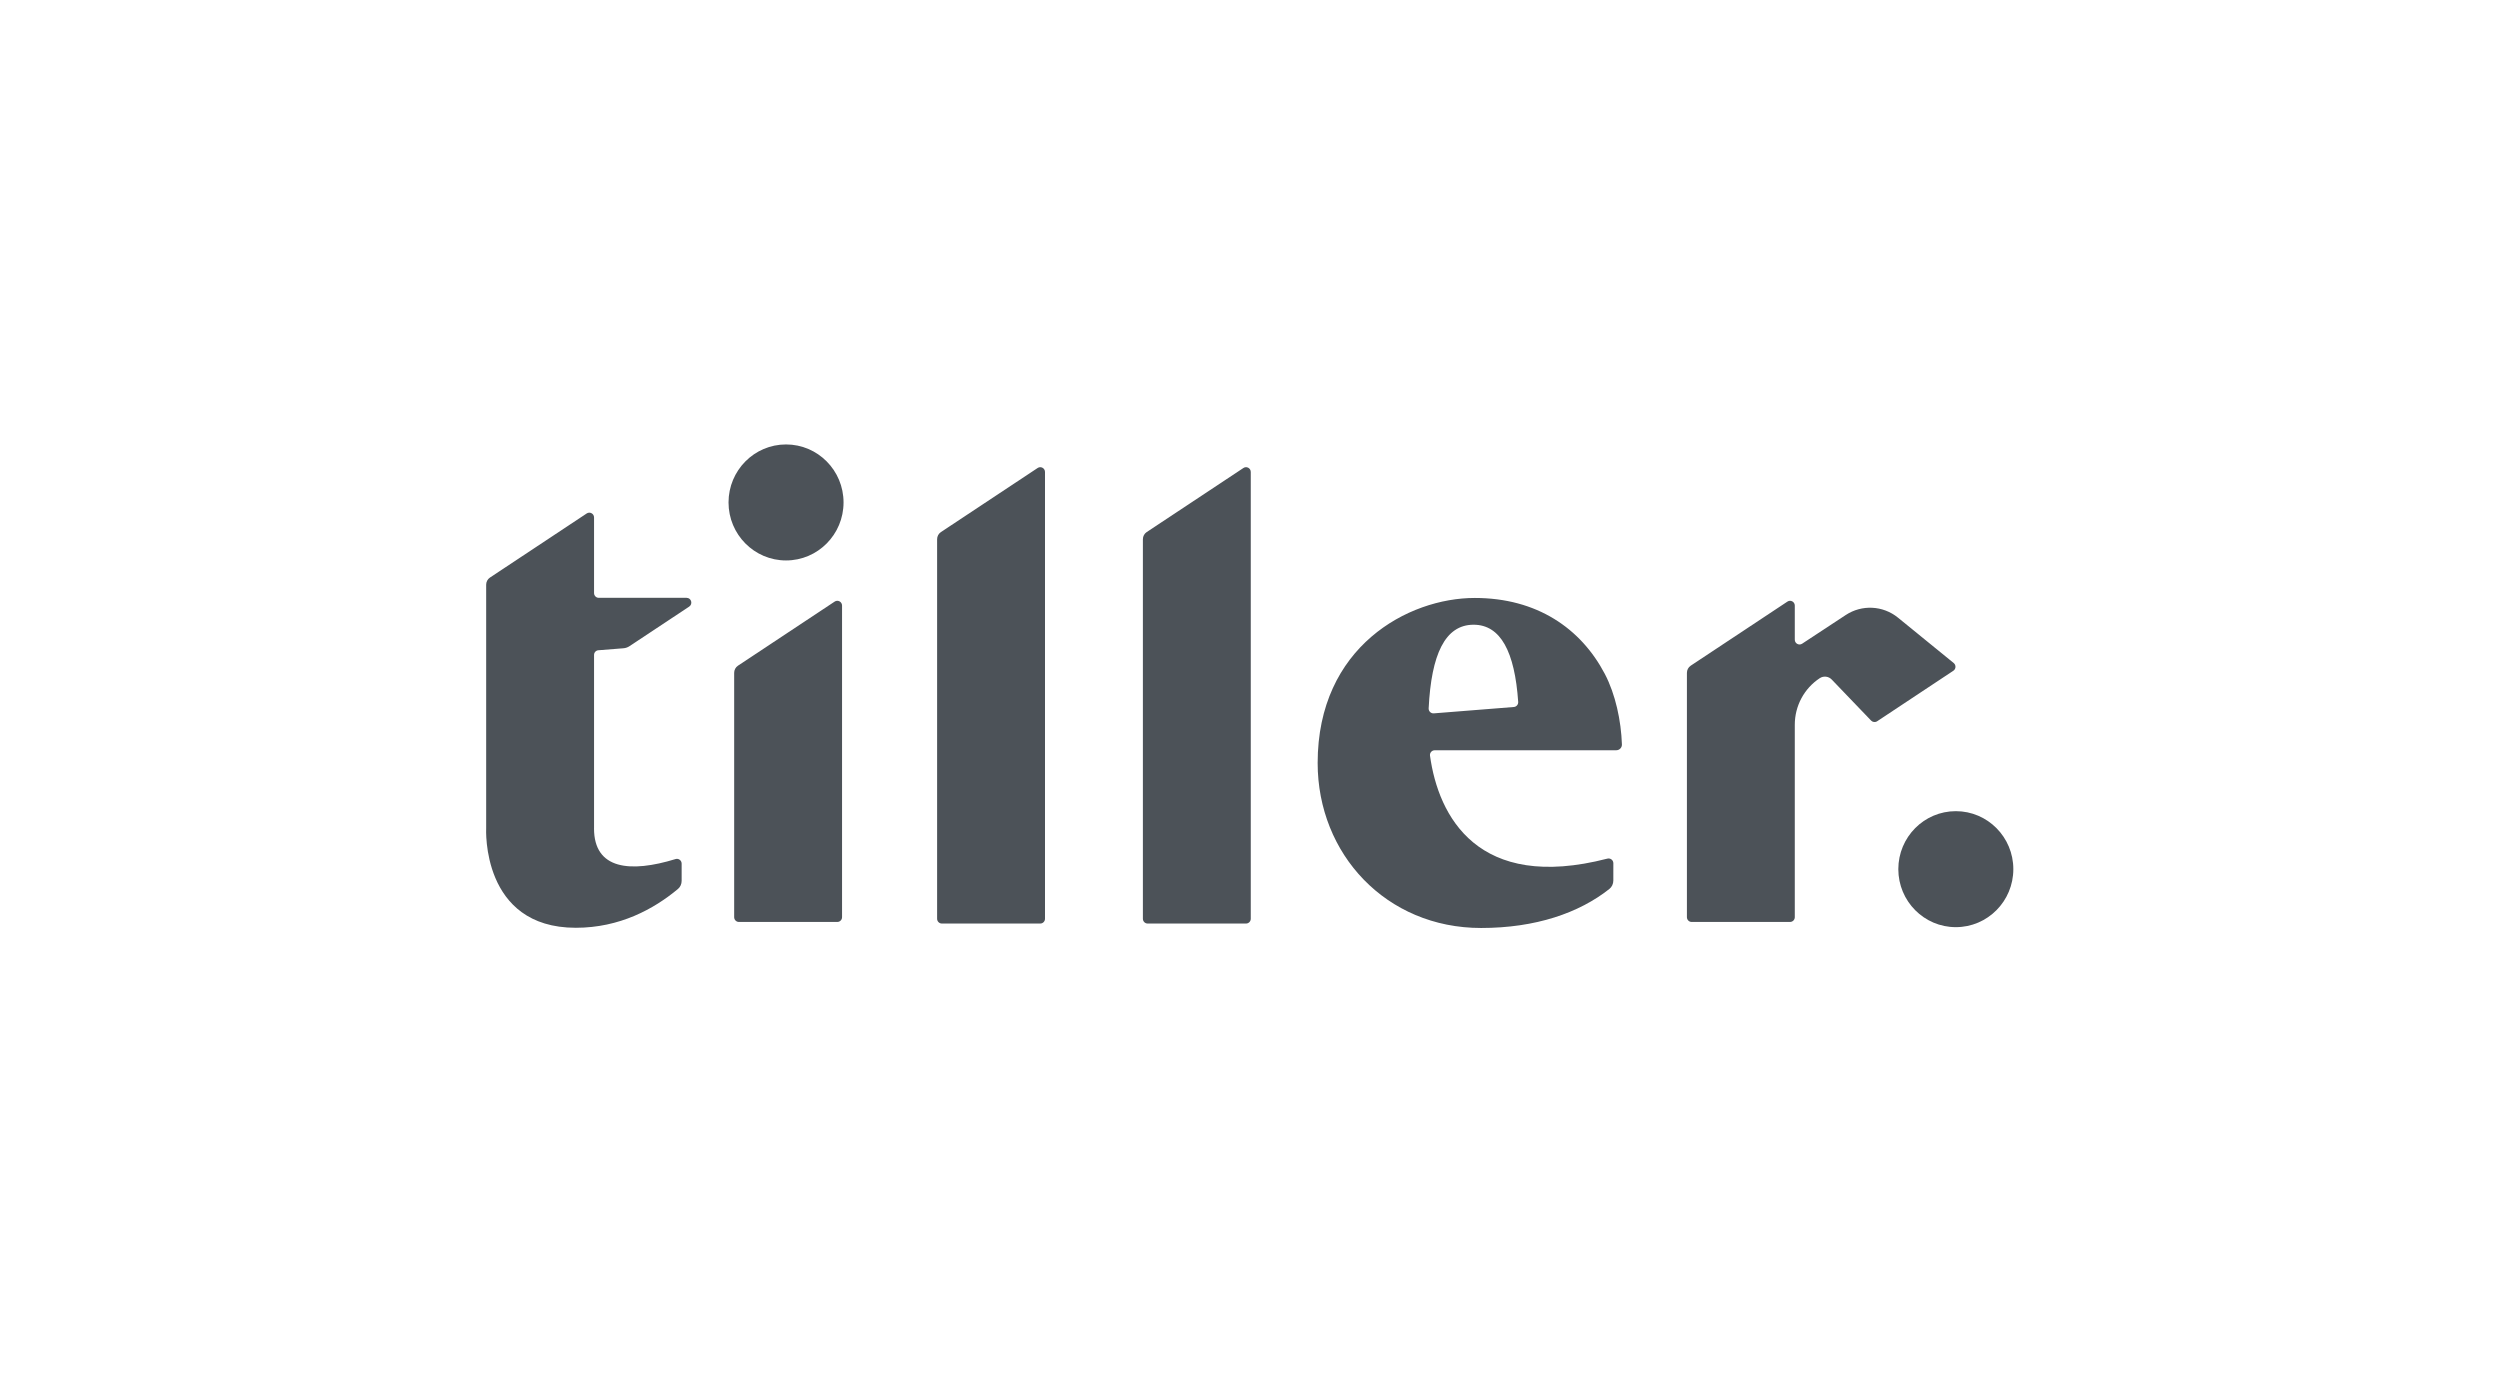
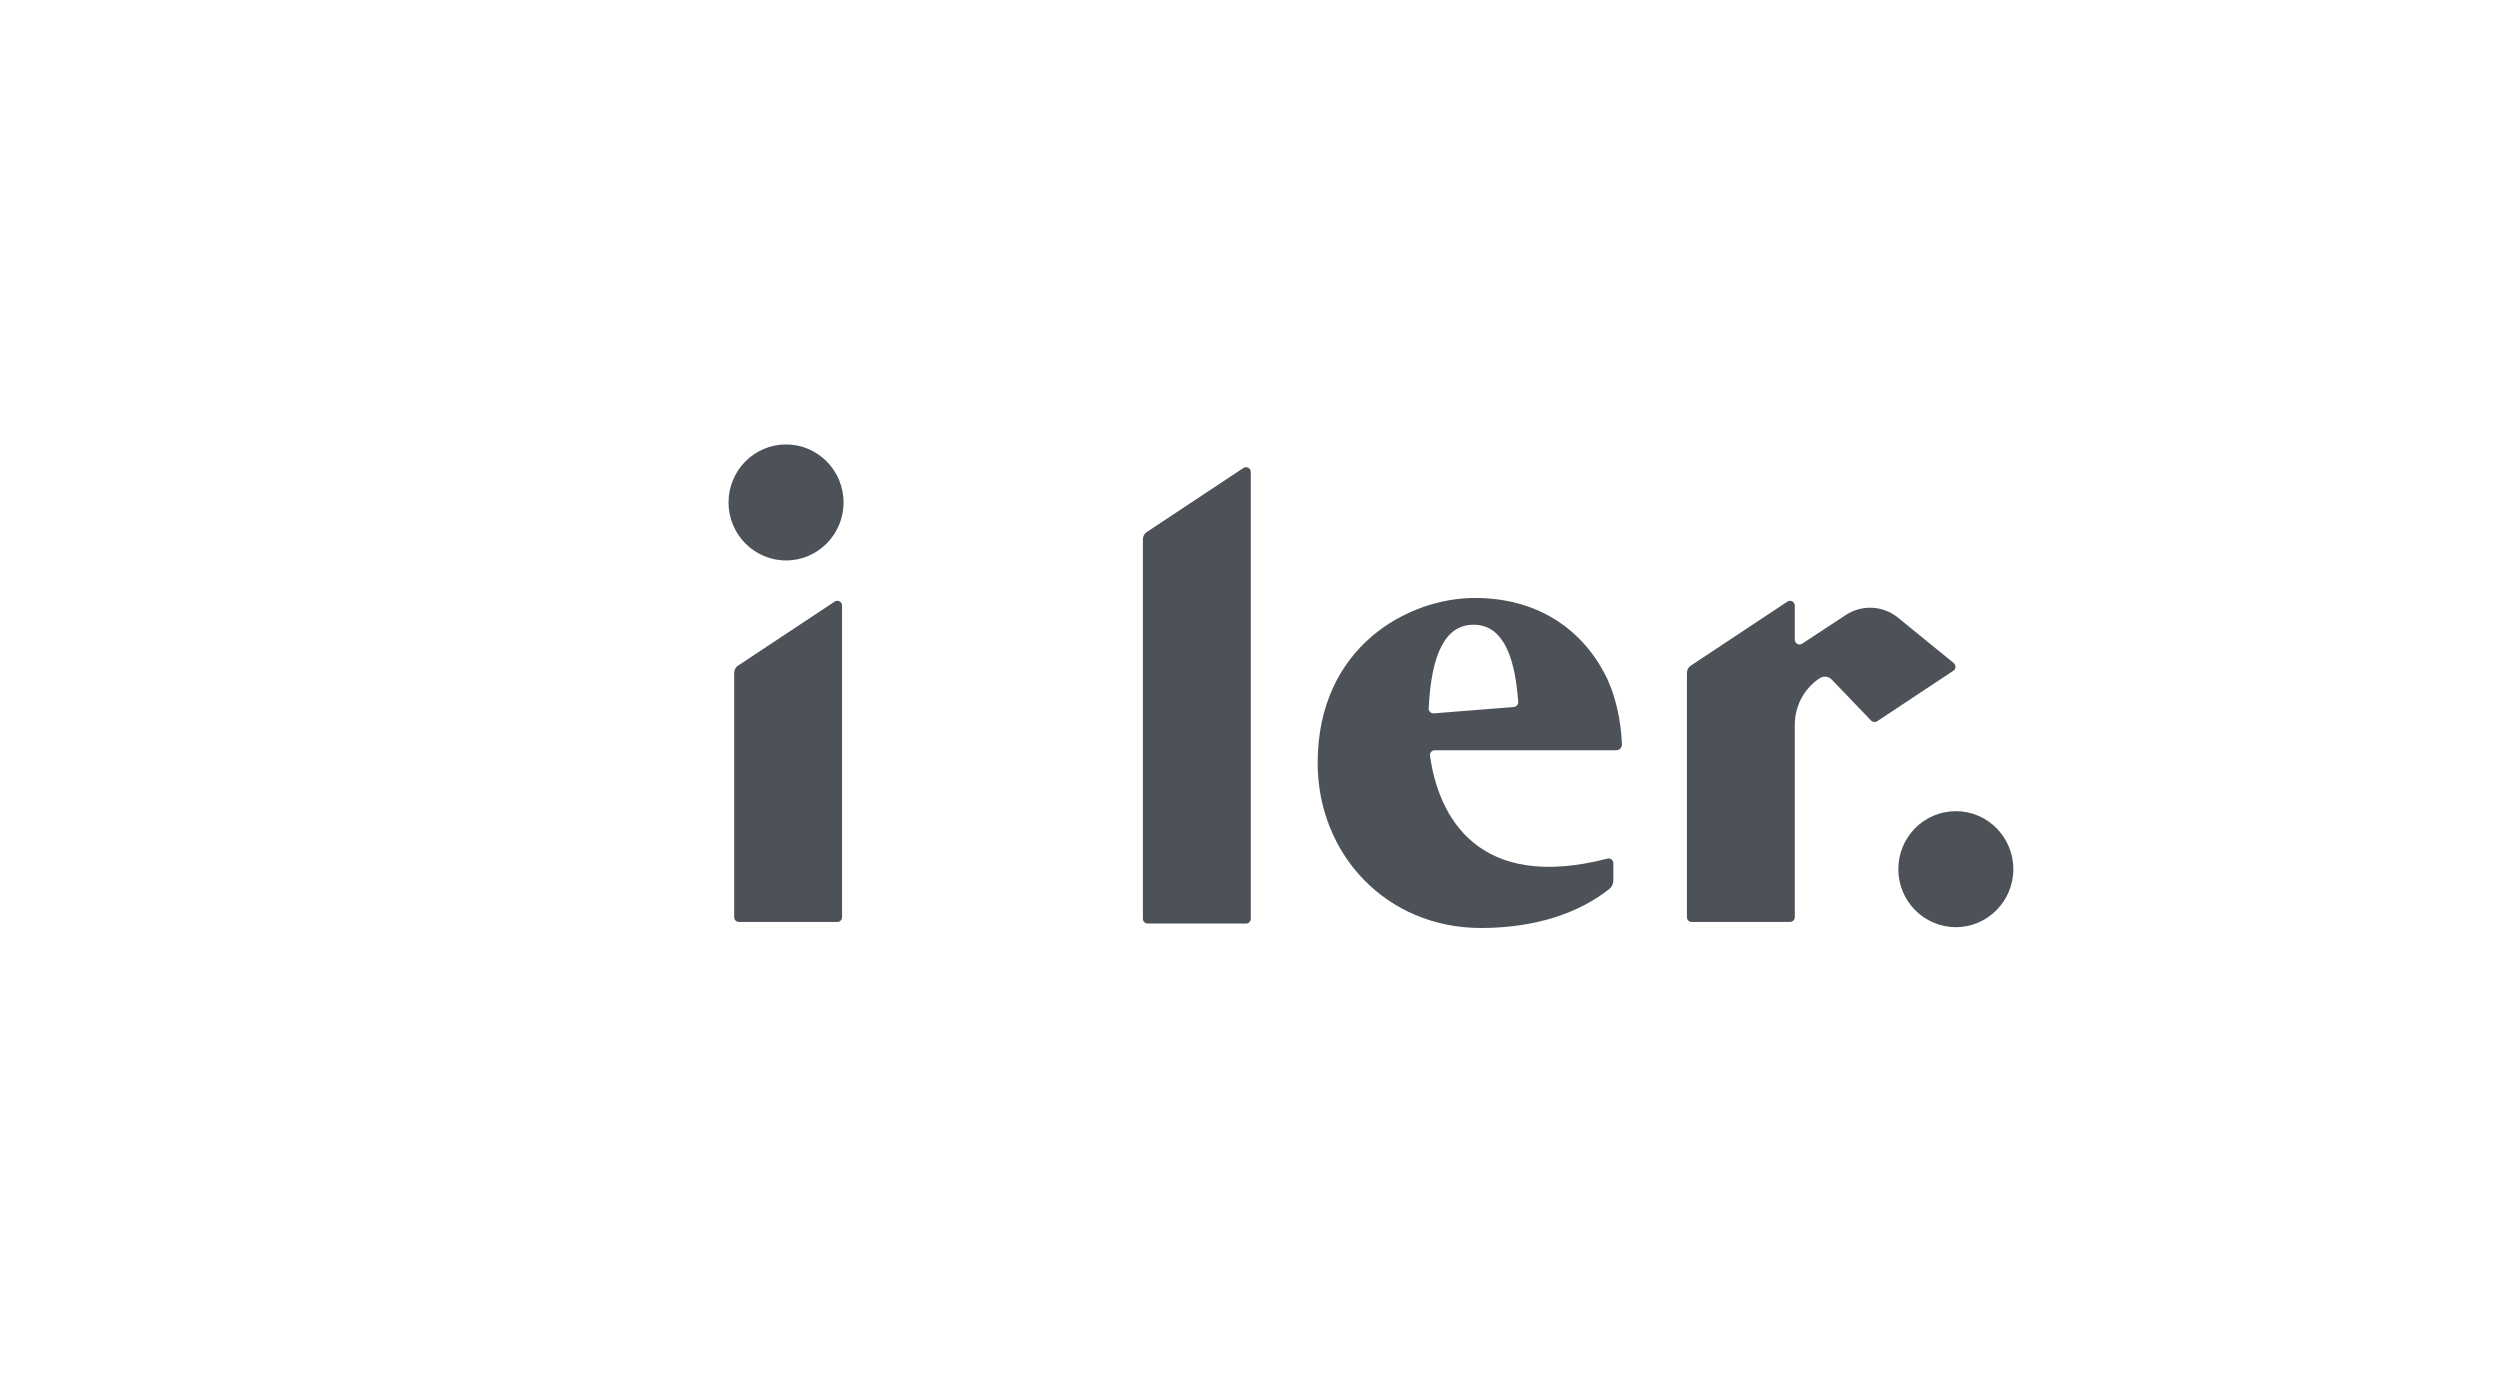
<svg xmlns="http://www.w3.org/2000/svg" width="180px" height="100px" viewBox="0 0 180 100" version="1.1">
  <title>Artboard Copy 4</title>
  <desc>Created with Sketch.</desc>
  <defs />
  <g id="Artboard-Copy-4" stroke="none" stroke-width="1" fill="none" fill-rule="evenodd" opacity="0.75">
    <g id="Tiller-Logo" transform="translate(35, 32)" fill="#101820">
-       <path d="M14.434,11.044 L8.112,11.044 C7.924,11.044 7.772,10.89 7.772,10.701 L7.772,5.257 C7.772,4.983 7.47,4.819 7.243,4.969 L0.278,9.584 C0.107,9.697 0.004,9.89 0.004,10.097 L0.004,27.636 C0.004,27.636 -0.374,34.8 6.459,34.8 C9.621,34.8 12.085,33.447 13.812,32.006 C13.983,31.863 14.078,31.65 14.078,31.427 L14.078,30.181 C14.078,29.952 13.859,29.785 13.642,29.852 C10.389,30.855 7.77,30.611 7.77,27.651 C7.771,27.64 7.771,27.63 7.772,27.619 C7.772,27.602 7.772,21.055 7.772,15.154 C7.772,14.978 7.906,14.832 8.08,14.818 L9.889,14.675 C10.042,14.663 10.19,14.612 10.319,14.527 L14.621,11.676 C14.904,11.488 14.773,11.044 14.434,11.044" id="Fill-1" />
      <path d="M21.595,0 C19.308,0 17.454,1.87 17.454,4.176 C17.454,6.482 19.308,8.352 21.595,8.352 C23.881,8.352 25.735,6.482 25.735,4.176 C25.735,1.87 23.881,0 21.595,0" id="Fill-4" />
      <path d="M25.098,11.314 L18.134,15.929 C17.963,16.043 17.86,16.236 17.86,16.442 L17.86,34.037 C17.86,34.227 18.013,34.381 18.201,34.381 L25.286,34.381 C25.475,34.381 25.628,34.227 25.628,34.037 L25.628,11.602 C25.628,11.328 25.326,11.164 25.098,11.314" id="Fill-7" />
-       <path d="M39.711,1.695 L32.747,6.309 C32.576,6.423 32.472,6.616 32.472,6.823 L32.472,34.151 C32.472,34.341 32.625,34.495 32.814,34.495 L39.899,34.495 C40.087,34.495 40.24,34.341 40.24,34.151 L40.24,1.982 C40.24,1.708 39.938,1.544 39.711,1.695" id="Fill-9" />
      <path d="M105.819,26.404 C103.533,26.404 101.679,28.273 101.679,30.579 C101.679,32.885 103.533,34.755 105.819,34.755 C108.106,34.755 109.96,32.885 109.96,30.579 C109.96,28.273 108.106,26.404 105.819,26.404" id="Fill-11" />
      <path d="M54.527,1.695 L47.562,6.309 C47.391,6.423 47.288,6.616 47.288,6.823 L47.288,34.151 C47.288,34.341 47.441,34.495 47.63,34.495 L54.714,34.495 C54.903,34.495 55.055,34.341 55.055,34.151 L55.055,1.982 C55.055,1.708 54.754,1.544 54.527,1.695" id="Fill-14" />
      <path d="M73.996,18.904 L68.231,19.362 C68.027,19.378 67.853,19.209 67.863,19.003 C68.053,15.128 69.039,12.98 71.099,12.98 C73.049,12.98 74.063,14.934 74.31,18.538 C74.323,18.726 74.182,18.889 73.996,18.904 M71.183,11.053 C66.396,11.053 59.871,14.559 59.871,22.934 C59.871,29.496 64.803,34.815 71.639,34.815 C75.567,34.815 78.695,33.731 80.876,32.003 C81.058,31.859 81.159,31.634 81.16,31.401 L81.161,30.153 C81.161,29.927 80.948,29.765 80.73,29.821 C71.399,32.234 68.559,26.765 67.96,22.406 C67.932,22.201 68.094,22.019 68.3,22.019 L81.372,22.018 C81.599,22.018 81.786,21.83 81.778,21.601 C81.721,19.9 81.318,17.992 80.547,16.522 C78.819,13.232 75.642,11.053 71.183,11.053" id="Fill-16" />
      <path d="M105.673,15.744 L101.657,12.473 C100.576,11.593 99.057,11.516 97.894,12.281 L94.753,14.347 C94.526,14.496 94.225,14.332 94.225,14.059 L94.225,11.602 C94.225,11.329 93.924,11.164 93.697,11.314 L86.733,15.928 C86.561,16.041 86.458,16.234 86.458,16.442 L86.458,34.036 C86.458,34.226 86.61,34.381 86.799,34.381 L93.884,34.381 C94.073,34.381 94.225,34.226 94.225,34.036 L94.225,20.176 C94.225,18.827 94.9,17.569 96.02,16.83 C96.293,16.649 96.655,16.689 96.883,16.925 L99.721,19.883 C99.835,20.001 100.017,20.021 100.154,19.931 L105.641,16.294 C105.832,16.167 105.847,15.892 105.673,15.744" id="Fill-18" />
    </g>
  </g>
</svg>